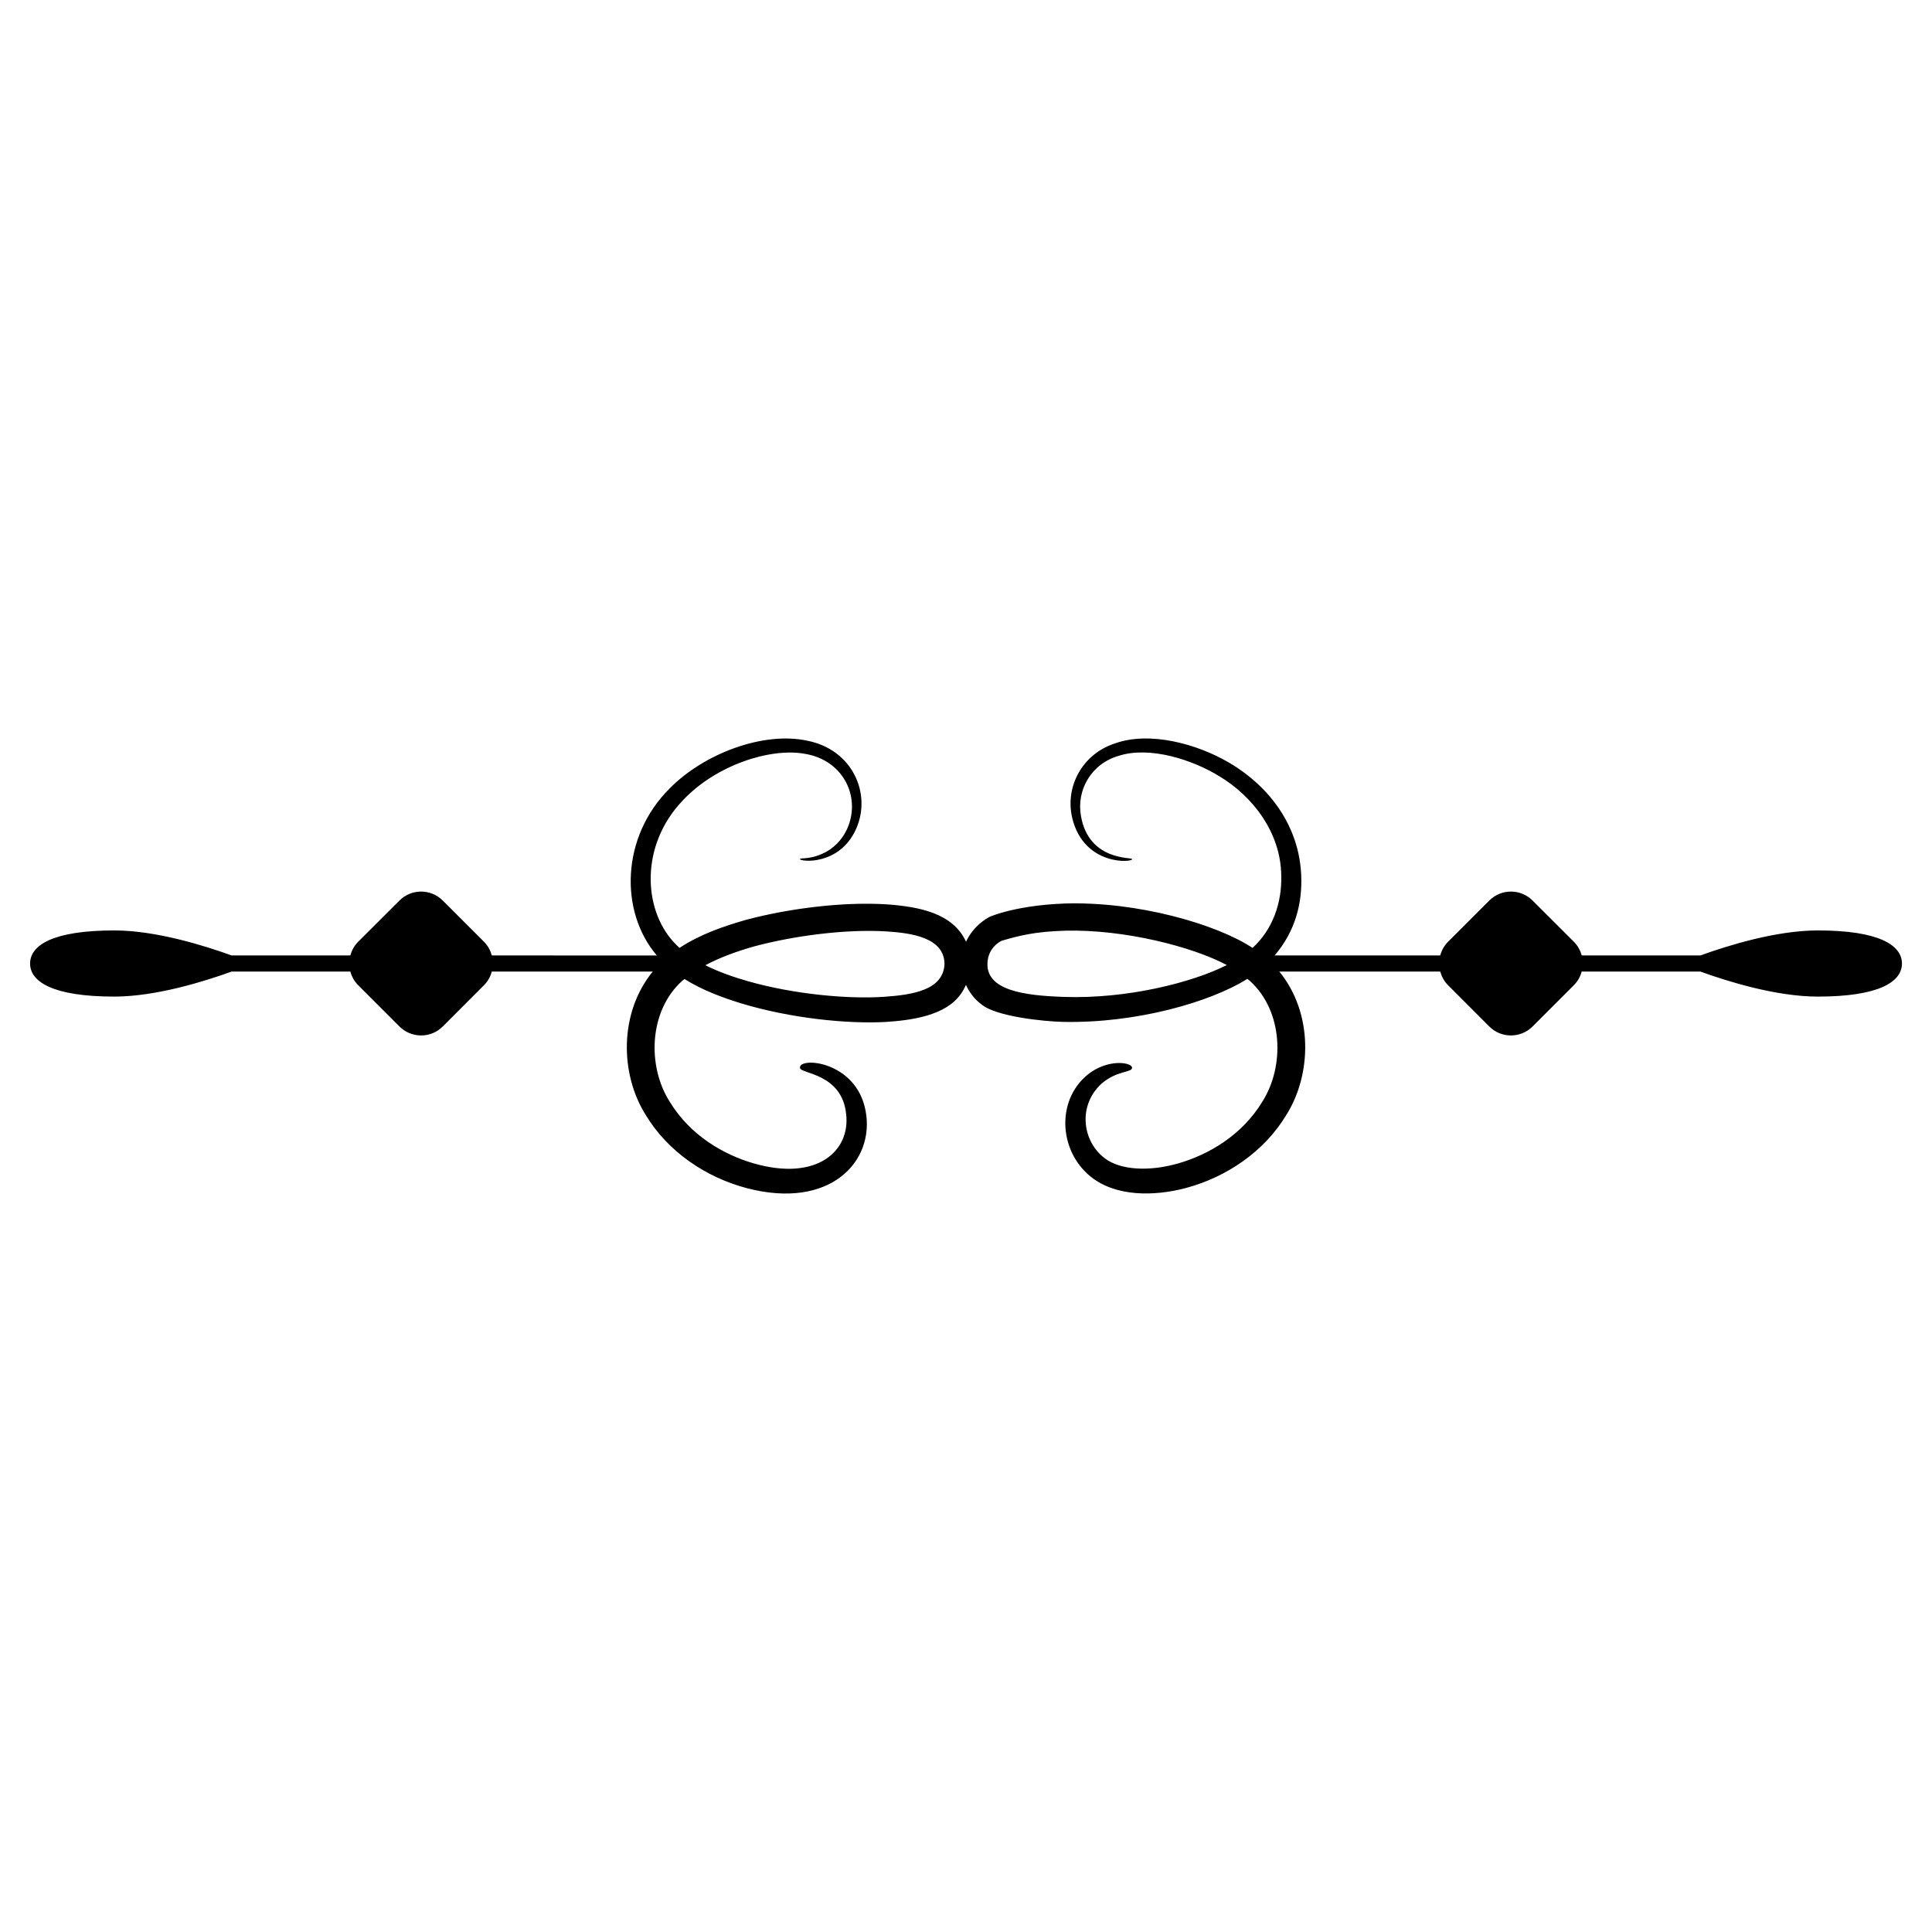
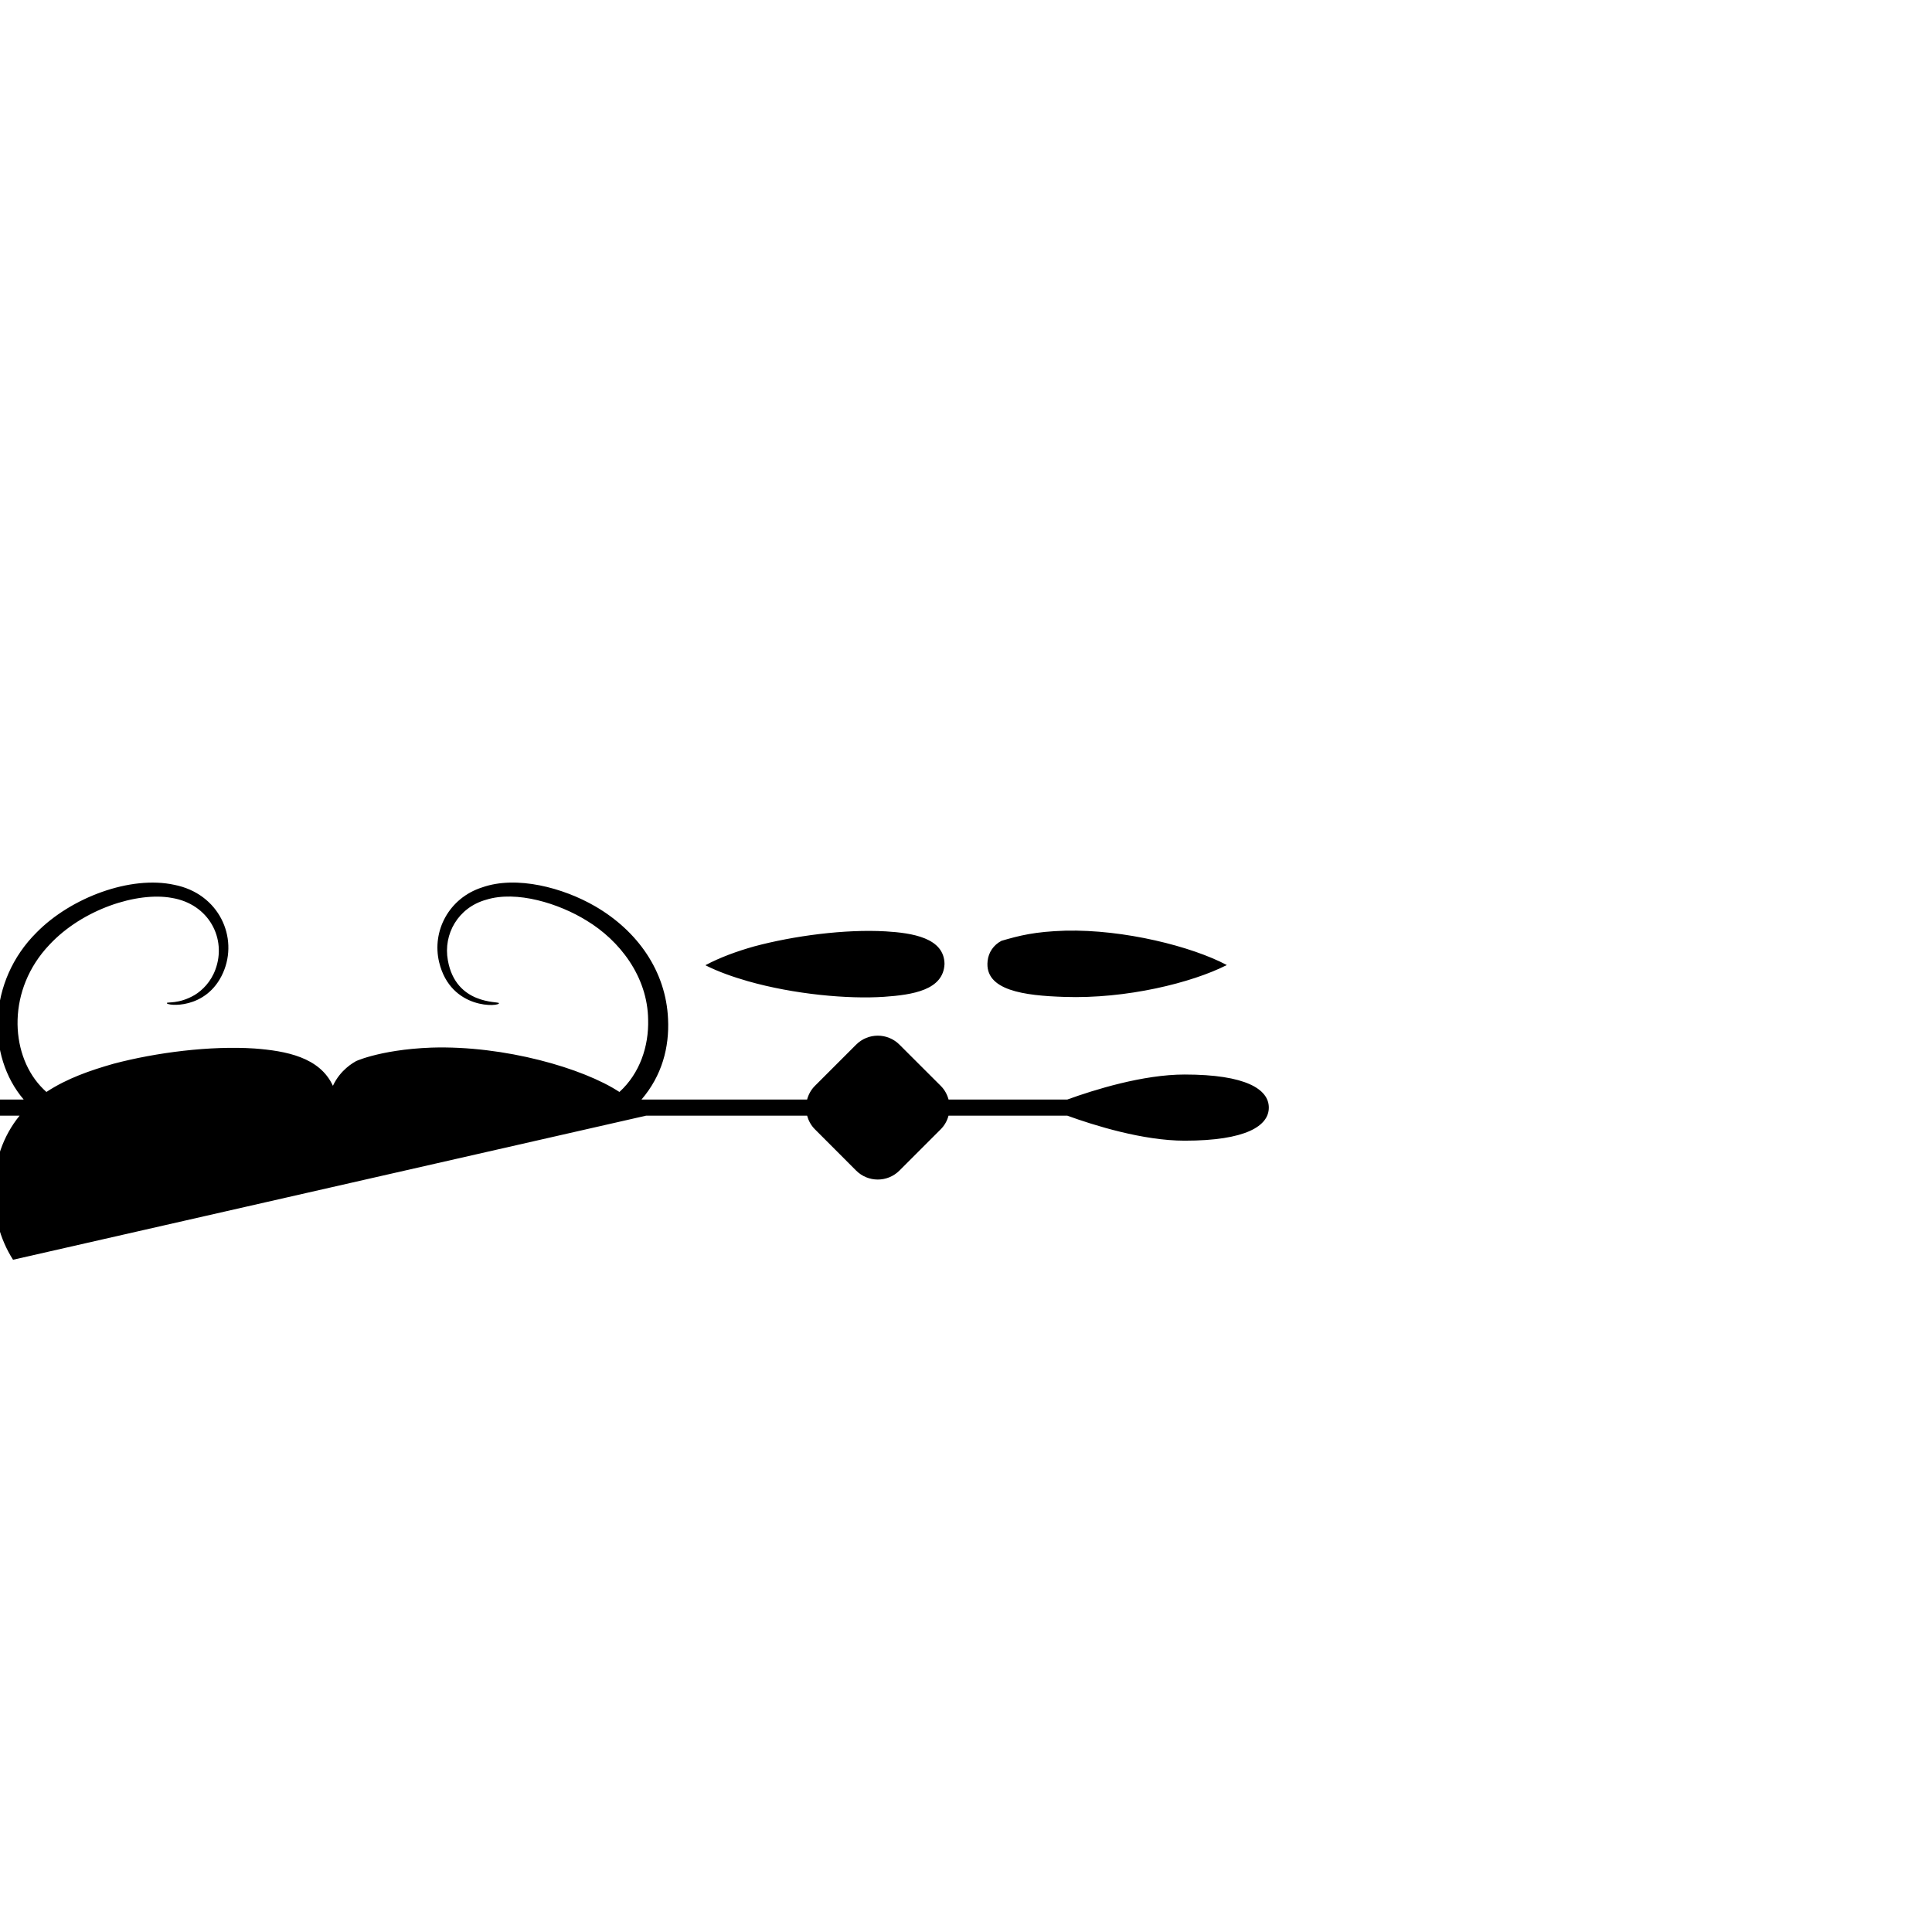
<svg xmlns="http://www.w3.org/2000/svg" fill="#000000" width="800px" height="800px" version="1.1" viewBox="144 144 512 512">
-   <path d="m315.24 439.66c5.762 9.484 15.676 16.297 26.625 19.203 22.184 5.828 33.984-7.109 31.547-20.383-2.43-13.457-17.887-14.484-17.402-11.453 0.145 1.555 11.156 1.414 12.227 12.227 1.145 9.711-7.676 17.922-24.559 13.035-7.809-2.266-16.754-7.32-22.223-16.371-5.934-9.328-5.574-23.977 3.371-32.023 0.18-0.164 0.406-0.285 0.59-0.441 4.688 2.953 9.953 4.883 15.039 6.461 13.09 3.945 27.961 5.461 38.176 4.918 6.953-0.441 15.965-1.68 19.965-7.379 0.562-0.762 1.004-1.594 1.391-2.449 0.891 1.969 2.223 3.738 3.961 5.047 3.754 3.348 16.668 4.648 21.832 4.758 19.395 0.391 38.953-5.227 48.777-11.398 0.191 0.164 0.418 0.305 0.605 0.473 8.973 8.055 9.305 22.723 3.398 32.023-5.461 9.055-14.41 14.109-22.219 16.379-7.875 2.281-15.406 1.77-19.469-1.258-6.016-4.457-7.297-13.832-1.133-19.688 4.102-3.68 8.145-3.062 8.262-4.312 0.211-1.328-5.402-2.547-10.785 1.031-9.418 6.555-8.941 20.754-0.117 27.809 6.656 5.312 16.789 5.168 25.059 2.996 10.938-2.91 20.859-9.719 26.621-19.219 6.902-10.805 7.285-27.129-1.754-38.172h42.652c0.359 1.312 1.02 2.562 2.047 3.594l10.941 10.957c3.168 3.172 8.309 3.176 11.48 0.004l10.957-10.957c1.031-1.031 1.695-2.281 2.055-3.598h31.461c7.156 2.594 20.062 6.633 31.113 6.633 16.27 0 22.305-3.926 22.305-8.766 0-4.84-6.039-8.766-22.305-8.766-11.047 0-23.953 4.039-31.109 6.633h-31.457c-0.359-1.324-1.023-2.578-2.062-3.617l-10.957-10.941c-3.168-3.164-8.305-3.164-11.473 0.004l-10.941 10.941c-1.035 1.035-1.699 2.293-2.059 3.613h-43.887c5.414-6.312 7.406-13.809 7.039-21.359-0.551-12.641-8.059-23.312-19.309-29.852-8.43-4.894-20.832-8.254-29.984-5.004-8.785 2.816-13.355 11.59-11.371 19.816 3.098 12.859 16.297 11.754 15.836 10.844-0.016-0.508-11.41 0.543-13.52-11.324-1.277-6.945 2.707-13.996 10.121-16.066 8.082-2.551 19.375 1.008 26.648 5.519 8.711 5.258 16.172 14.812 16.301 26.27 0.191 7.016-2.176 14.199-7.609 19.148-9.551-6.285-30.449-12.363-49.82-11.758-14.273 0.531-21.176 4.098-20.047 3.641-0.547 0.293-4.078 2.203-6.062 6.484-3.488-7.606-12.445-9.254-20.785-9.891-11.738-0.77-26.02 1.055-37.305 4.031-6.148 1.75-12.348 3.875-17.836 7.492-0.559-0.512-1.105-1.031-1.605-1.594-8.09-8.867-8.785-25.652 2.394-37.41 8.801-9.457 23.297-14.086 32.395-12.434 9.926 1.613 14.633 10.852 11.602 18.996-1.188 3.246-3.418 5.473-5.488 6.738-4.312 2.516-7.418 1.742-7.375 2.16-0.121 0.695 10.508 1.922 14.902-8.062 4.121-9.34-1.059-20.961-12.941-23.293-11.582-2.527-27.363 3.348-36.48 12.625-12.953 12.844-13.34 32.684-3.418 44.285l-43.734-0.004c-0.359-1.32-1.02-2.578-2.059-3.613l-10.941-10.941c-3.168-3.168-8.301-3.168-11.473-0.004l-10.957 10.941c-1.039 1.039-1.703 2.297-2.062 3.617h-31.457c-7.156-2.594-20.062-6.633-31.109-6.633-16.266 0-22.305 3.926-22.305 8.766 0 4.84 6.039 8.766 22.305 8.766 11.047 0 23.953-4.039 31.113-6.633h31.461c0.359 1.316 1.02 2.562 2.055 3.598l10.957 10.957c3.172 3.172 8.312 3.168 11.48-0.004l10.941-10.957c1.031-1.031 1.691-2.281 2.047-3.594h42.652c-8.941 10.918-8.754 27.238-1.742 38.188zm111.09-49.02c15.586-0.379 33.59 4.211 42.789 9.105-9.203 4.684-26.605 9.023-43.125 8.445-10.453-0.344-21.152-1.664-20.266-9.523 0.234-2.293 1.602-4.246 3.621-5.312l-0.004-0.012 0.023-0.008c4.781-1.398 8.855-2.449 16.961-2.695zm-82.477 4.168c10.465-2.805 24.062-4.617 34.906-3.984 6.953 0.422 15.465 1.688 15.547 8.637-0.305 6.914-8.387 8.18-16.07 8.707-9.516 0.633-23.758-0.648-36.035-4.141-3.938-1.133-7.801-2.481-11.273-4.231 3.891-2.074 8.324-3.688 12.926-4.988z" />
+   <path d="m315.24 439.66h42.652c0.359 1.312 1.02 2.562 2.047 3.594l10.941 10.957c3.168 3.172 8.309 3.176 11.48 0.004l10.957-10.957c1.031-1.031 1.695-2.281 2.055-3.598h31.461c7.156 2.594 20.062 6.633 31.113 6.633 16.27 0 22.305-3.926 22.305-8.766 0-4.84-6.039-8.766-22.305-8.766-11.047 0-23.953 4.039-31.109 6.633h-31.457c-0.359-1.324-1.023-2.578-2.062-3.617l-10.957-10.941c-3.168-3.164-8.305-3.164-11.473 0.004l-10.941 10.941c-1.035 1.035-1.699 2.293-2.059 3.613h-43.887c5.414-6.312 7.406-13.809 7.039-21.359-0.551-12.641-8.059-23.312-19.309-29.852-8.43-4.894-20.832-8.254-29.984-5.004-8.785 2.816-13.355 11.59-11.371 19.816 3.098 12.859 16.297 11.754 15.836 10.844-0.016-0.508-11.41 0.543-13.52-11.324-1.277-6.945 2.707-13.996 10.121-16.066 8.082-2.551 19.375 1.008 26.648 5.519 8.711 5.258 16.172 14.812 16.301 26.27 0.191 7.016-2.176 14.199-7.609 19.148-9.551-6.285-30.449-12.363-49.82-11.758-14.273 0.531-21.176 4.098-20.047 3.641-0.547 0.293-4.078 2.203-6.062 6.484-3.488-7.606-12.445-9.254-20.785-9.891-11.738-0.77-26.02 1.055-37.305 4.031-6.148 1.75-12.348 3.875-17.836 7.492-0.559-0.512-1.105-1.031-1.605-1.594-8.09-8.867-8.785-25.652 2.394-37.41 8.801-9.457 23.297-14.086 32.395-12.434 9.926 1.613 14.633 10.852 11.602 18.996-1.188 3.246-3.418 5.473-5.488 6.738-4.312 2.516-7.418 1.742-7.375 2.16-0.121 0.695 10.508 1.922 14.902-8.062 4.121-9.34-1.059-20.961-12.941-23.293-11.582-2.527-27.363 3.348-36.48 12.625-12.953 12.844-13.34 32.684-3.418 44.285l-43.734-0.004c-0.359-1.32-1.02-2.578-2.059-3.613l-10.941-10.941c-3.168-3.168-8.301-3.168-11.473-0.004l-10.957 10.941c-1.039 1.039-1.703 2.297-2.062 3.617h-31.457c-7.156-2.594-20.062-6.633-31.109-6.633-16.266 0-22.305 3.926-22.305 8.766 0 4.84 6.039 8.766 22.305 8.766 11.047 0 23.953-4.039 31.113-6.633h31.461c0.359 1.316 1.02 2.562 2.055 3.598l10.957 10.957c3.172 3.172 8.312 3.168 11.48-0.004l10.941-10.957c1.031-1.031 1.691-2.281 2.047-3.594h42.652c-8.941 10.918-8.754 27.238-1.742 38.188zm111.09-49.02c15.586-0.379 33.59 4.211 42.789 9.105-9.203 4.684-26.605 9.023-43.125 8.445-10.453-0.344-21.152-1.664-20.266-9.523 0.234-2.293 1.602-4.246 3.621-5.312l-0.004-0.012 0.023-0.008c4.781-1.398 8.855-2.449 16.961-2.695zm-82.477 4.168c10.465-2.805 24.062-4.617 34.906-3.984 6.953 0.422 15.465 1.688 15.547 8.637-0.305 6.914-8.387 8.18-16.07 8.707-9.516 0.633-23.758-0.648-36.035-4.141-3.938-1.133-7.801-2.481-11.273-4.231 3.891-2.074 8.324-3.688 12.926-4.988z" />
</svg>